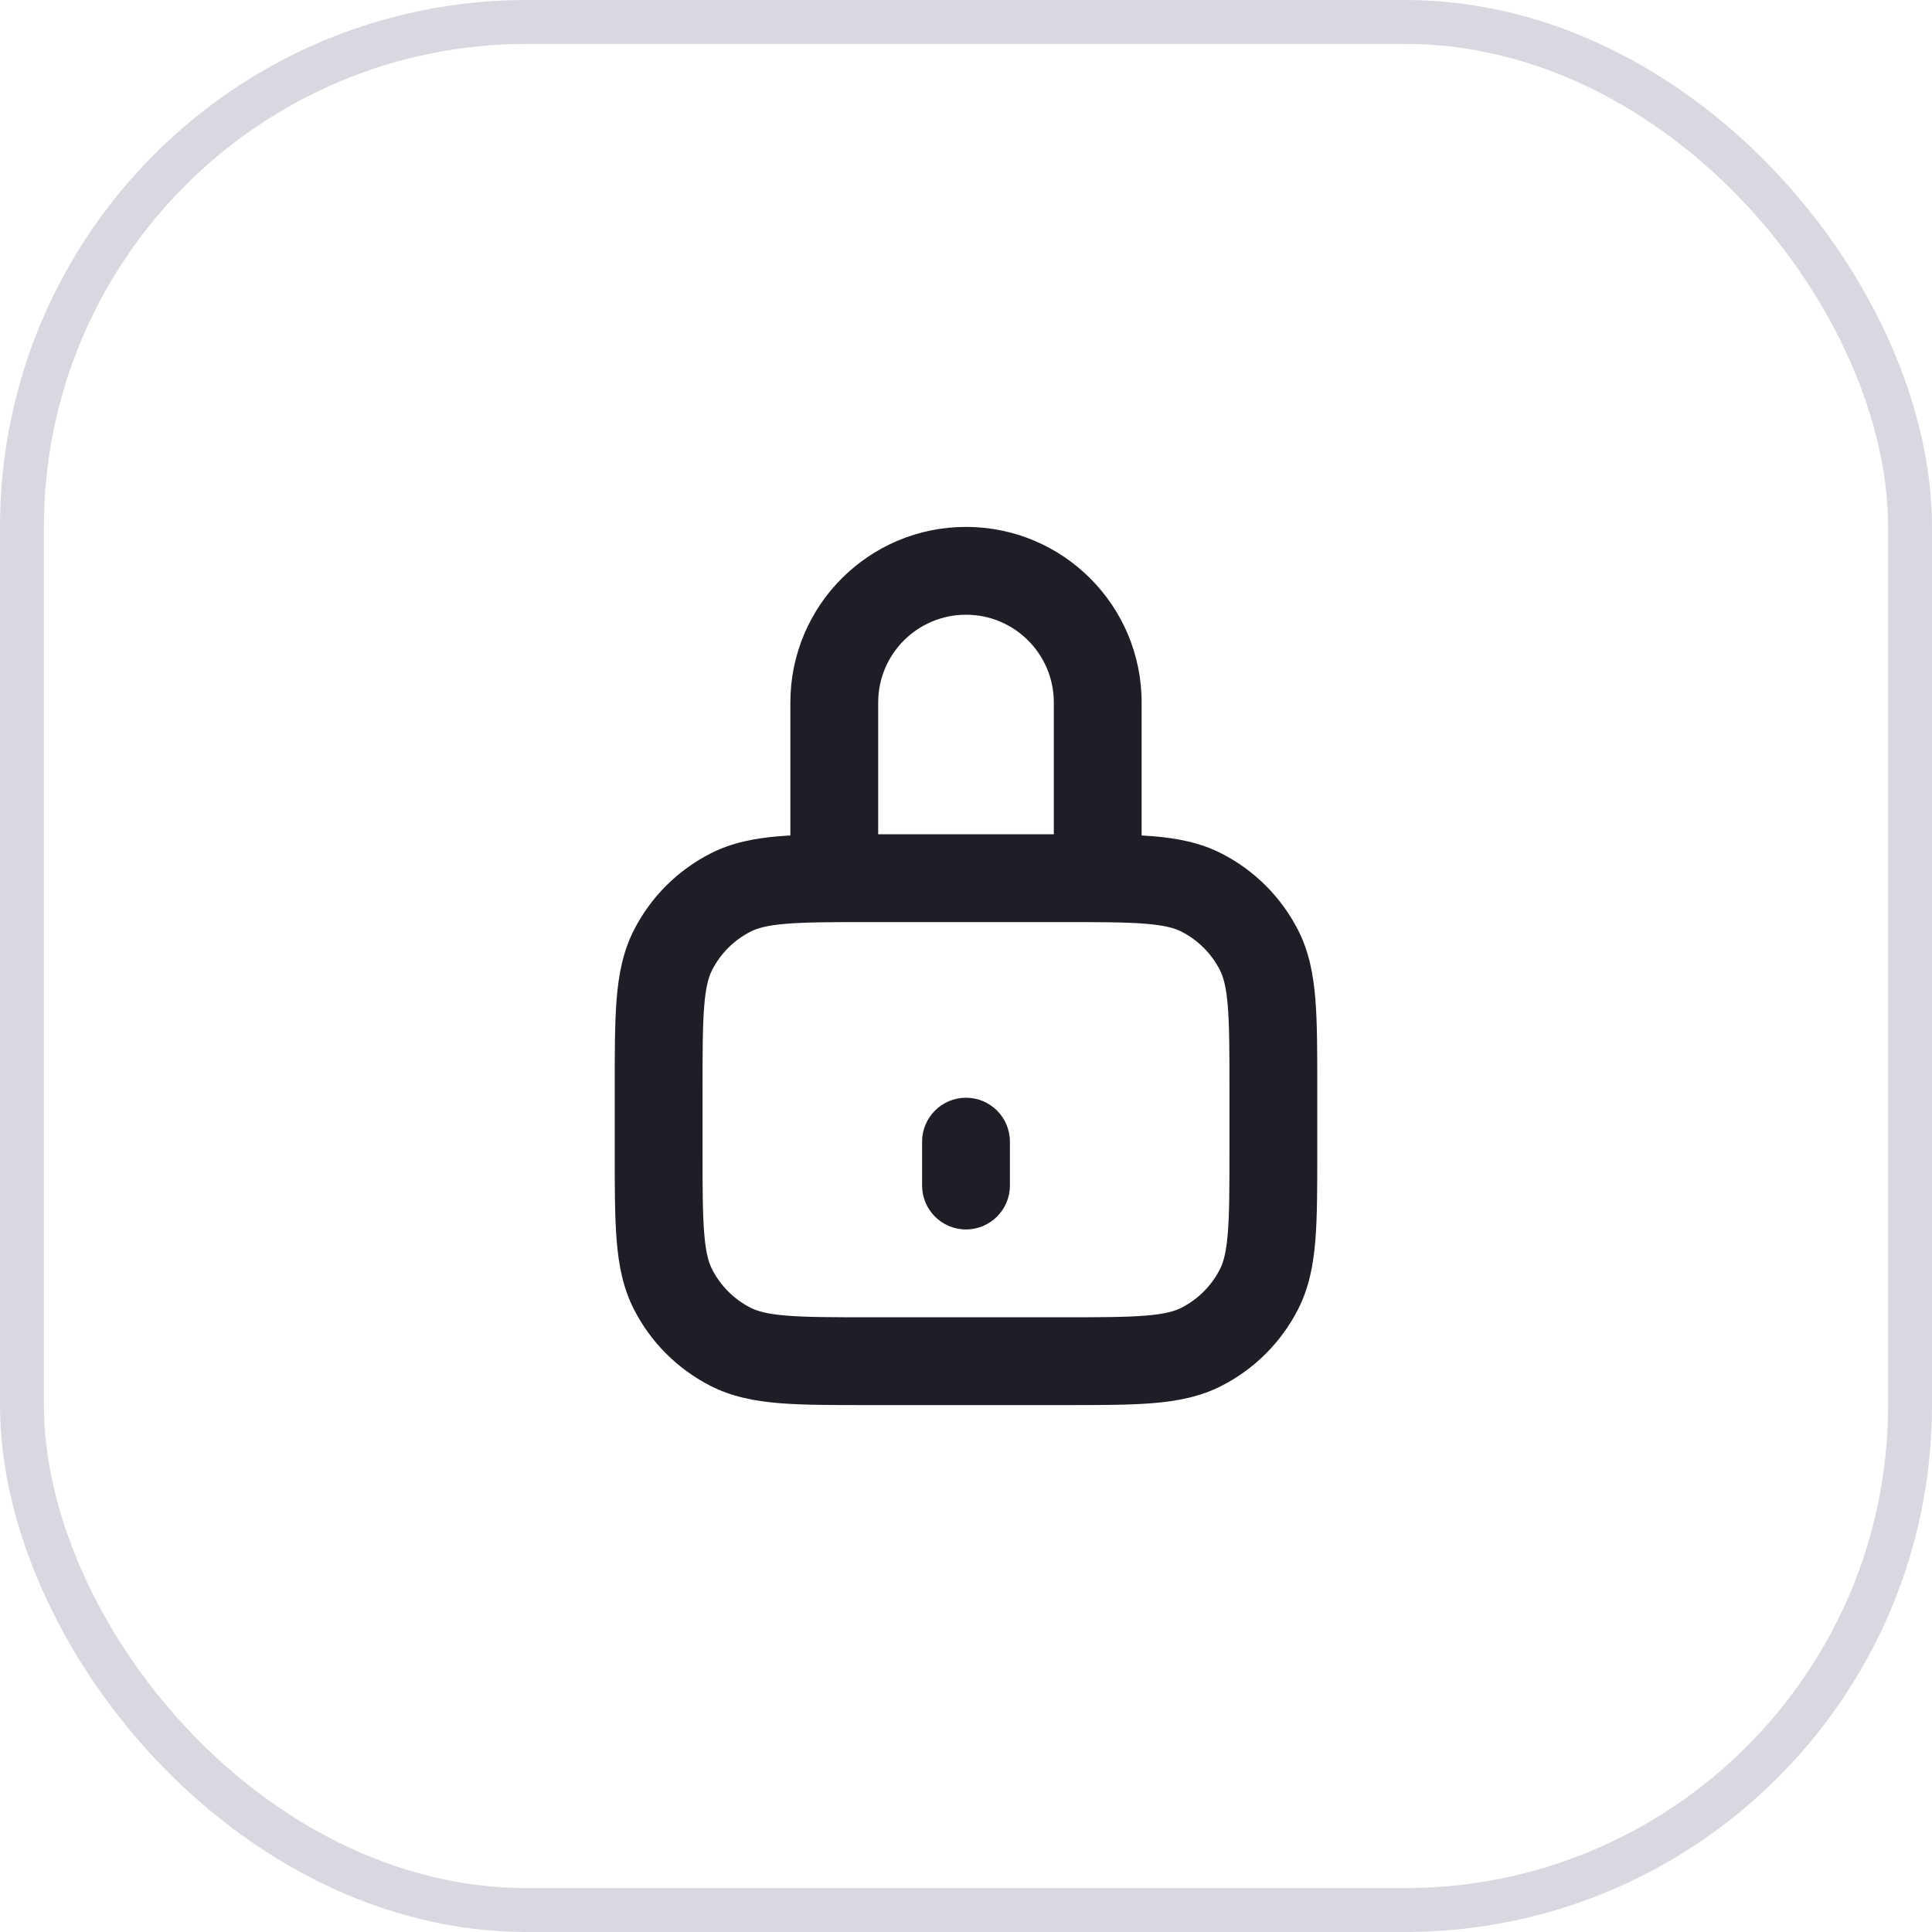
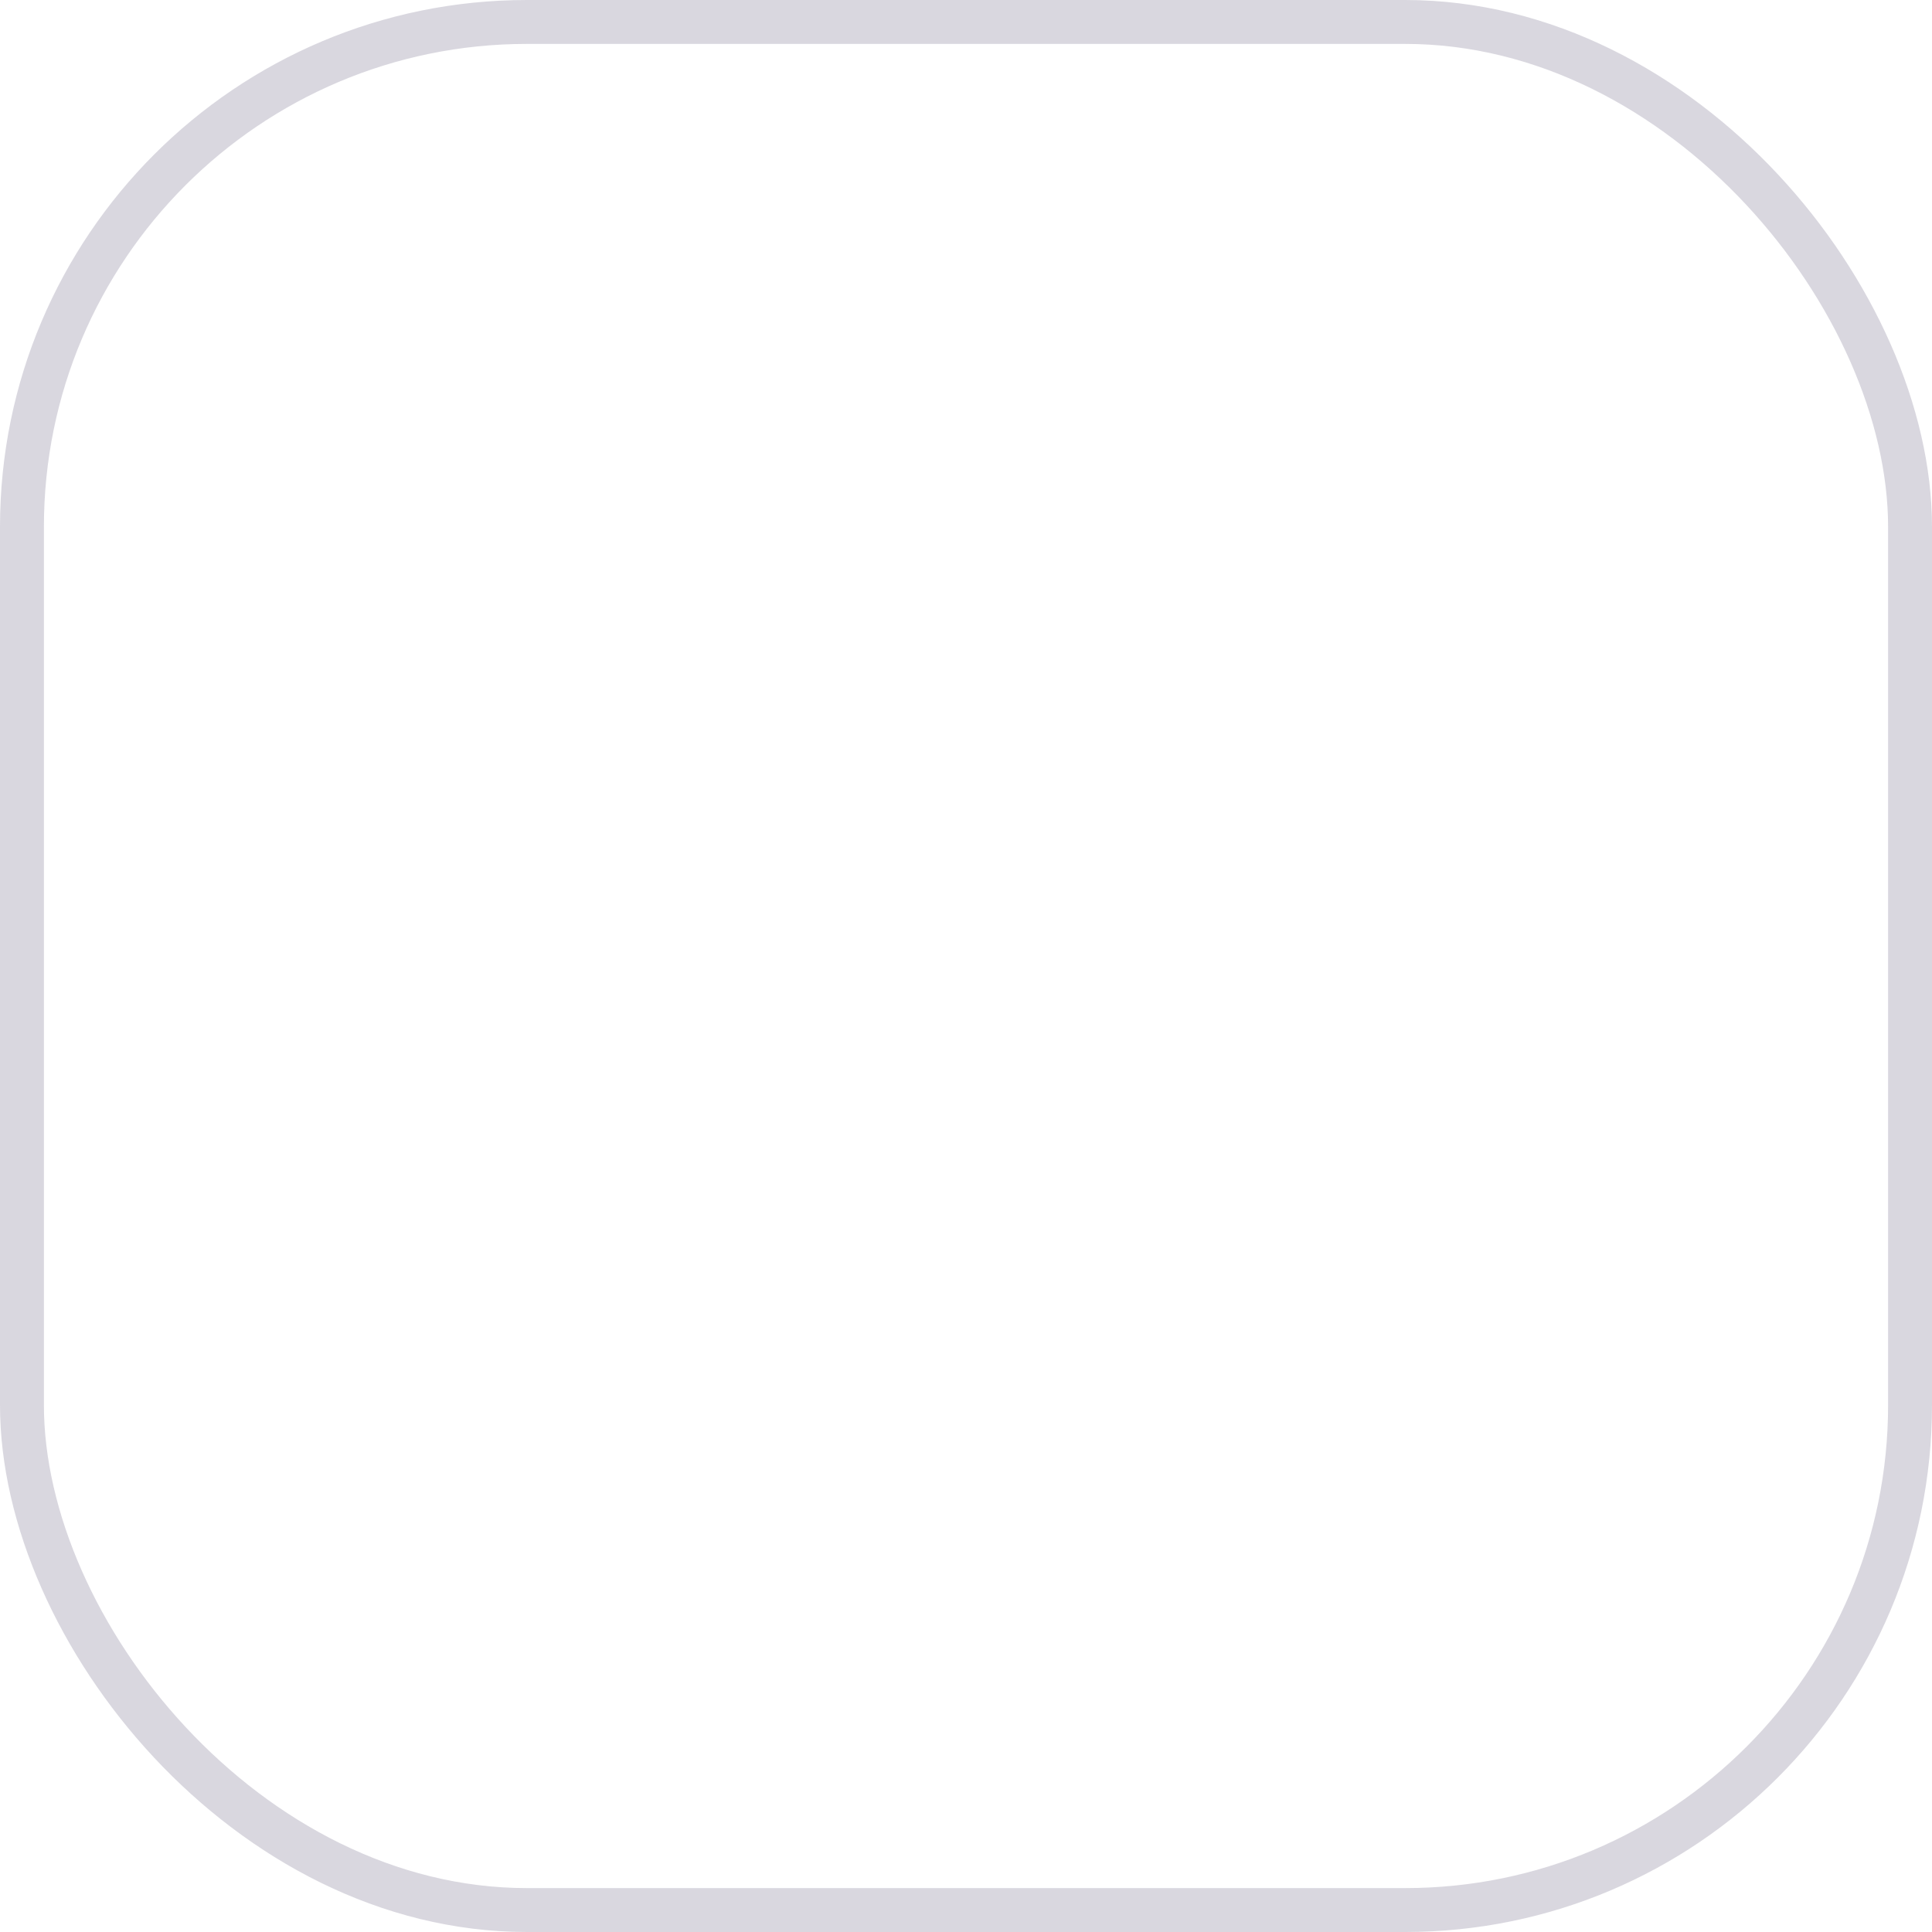
<svg xmlns="http://www.w3.org/2000/svg" width="44" height="44" viewBox="0 0 44 44" fill="none">
  <rect x="0.5" y="0.5" width="43" height="43" rx="11.5" stroke="#413960" stroke-opacity="0.2" />
-   <path fill-rule="evenodd" clip-rule="evenodd" d="M18 16C18 13.791 19.791 12 22 12C24.209 12 26 13.791 26 16V19.027C26.087 19.032 26.171 19.038 26.252 19.044C26.814 19.09 27.331 19.189 27.816 19.436C28.569 19.82 29.18 20.431 29.564 21.184C29.811 21.669 29.91 22.186 29.956 22.748C30 23.289 30 23.954 30 24.759V24.759V24.759V26.241V26.241V26.241C30 27.046 30 27.711 29.956 28.252C29.91 28.814 29.811 29.331 29.564 29.816C29.18 30.569 28.569 31.18 27.816 31.564C27.331 31.811 26.814 31.91 26.252 31.956C25.711 32 25.046 32 24.241 32H19.759C18.954 32 18.289 32 17.748 31.956C17.186 31.91 16.669 31.811 16.184 31.564C15.431 31.18 14.819 30.569 14.436 29.816C14.189 29.331 14.09 28.814 14.044 28.252C14 27.711 14 27.046 14 26.241V26.241V24.759V24.759C14 23.954 14 23.289 14.044 22.748C14.09 22.186 14.189 21.669 14.436 21.184C14.819 20.431 15.431 19.82 16.184 19.436C16.669 19.189 17.186 19.09 17.748 19.044C17.829 19.038 17.913 19.032 18 19.027V16ZM24 21L24.2 21C25.057 21 25.639 21.001 26.089 21.038C26.527 21.073 26.752 21.138 26.908 21.218C27.284 21.41 27.59 21.716 27.782 22.092C27.862 22.248 27.927 22.473 27.962 22.911C27.999 23.361 28 23.943 28 24.8V26.2C28 27.057 27.999 27.639 27.962 28.089C27.927 28.527 27.862 28.752 27.782 28.908C27.59 29.284 27.284 29.59 26.908 29.782C26.752 29.862 26.527 29.927 26.089 29.962C25.639 29.999 25.057 30 24.2 30H19.8C18.943 30 18.361 29.999 17.911 29.962C17.473 29.927 17.248 29.862 17.092 29.782C16.716 29.59 16.41 29.284 16.218 28.908C16.138 28.752 16.073 28.527 16.038 28.089C16.001 27.639 16 27.057 16 26.2V24.8C16 23.943 16.001 23.361 16.038 22.911C16.073 22.473 16.138 22.248 16.218 22.092C16.41 21.716 16.716 21.41 17.092 21.218C17.248 21.138 17.473 21.073 17.911 21.038C18.361 21.001 18.943 21 19.8 21L20 21H24ZM24 16V19H20V16C20 14.895 20.895 14 22 14C23.105 14 24 14.895 24 16ZM22 25C21.448 25 21 25.448 21 26V27C21 27.552 21.448 28 22 28C22.552 28 23 27.552 23 27V26C23 25.448 22.552 25 22 25Z" fill="#1F1E27" />
</svg>